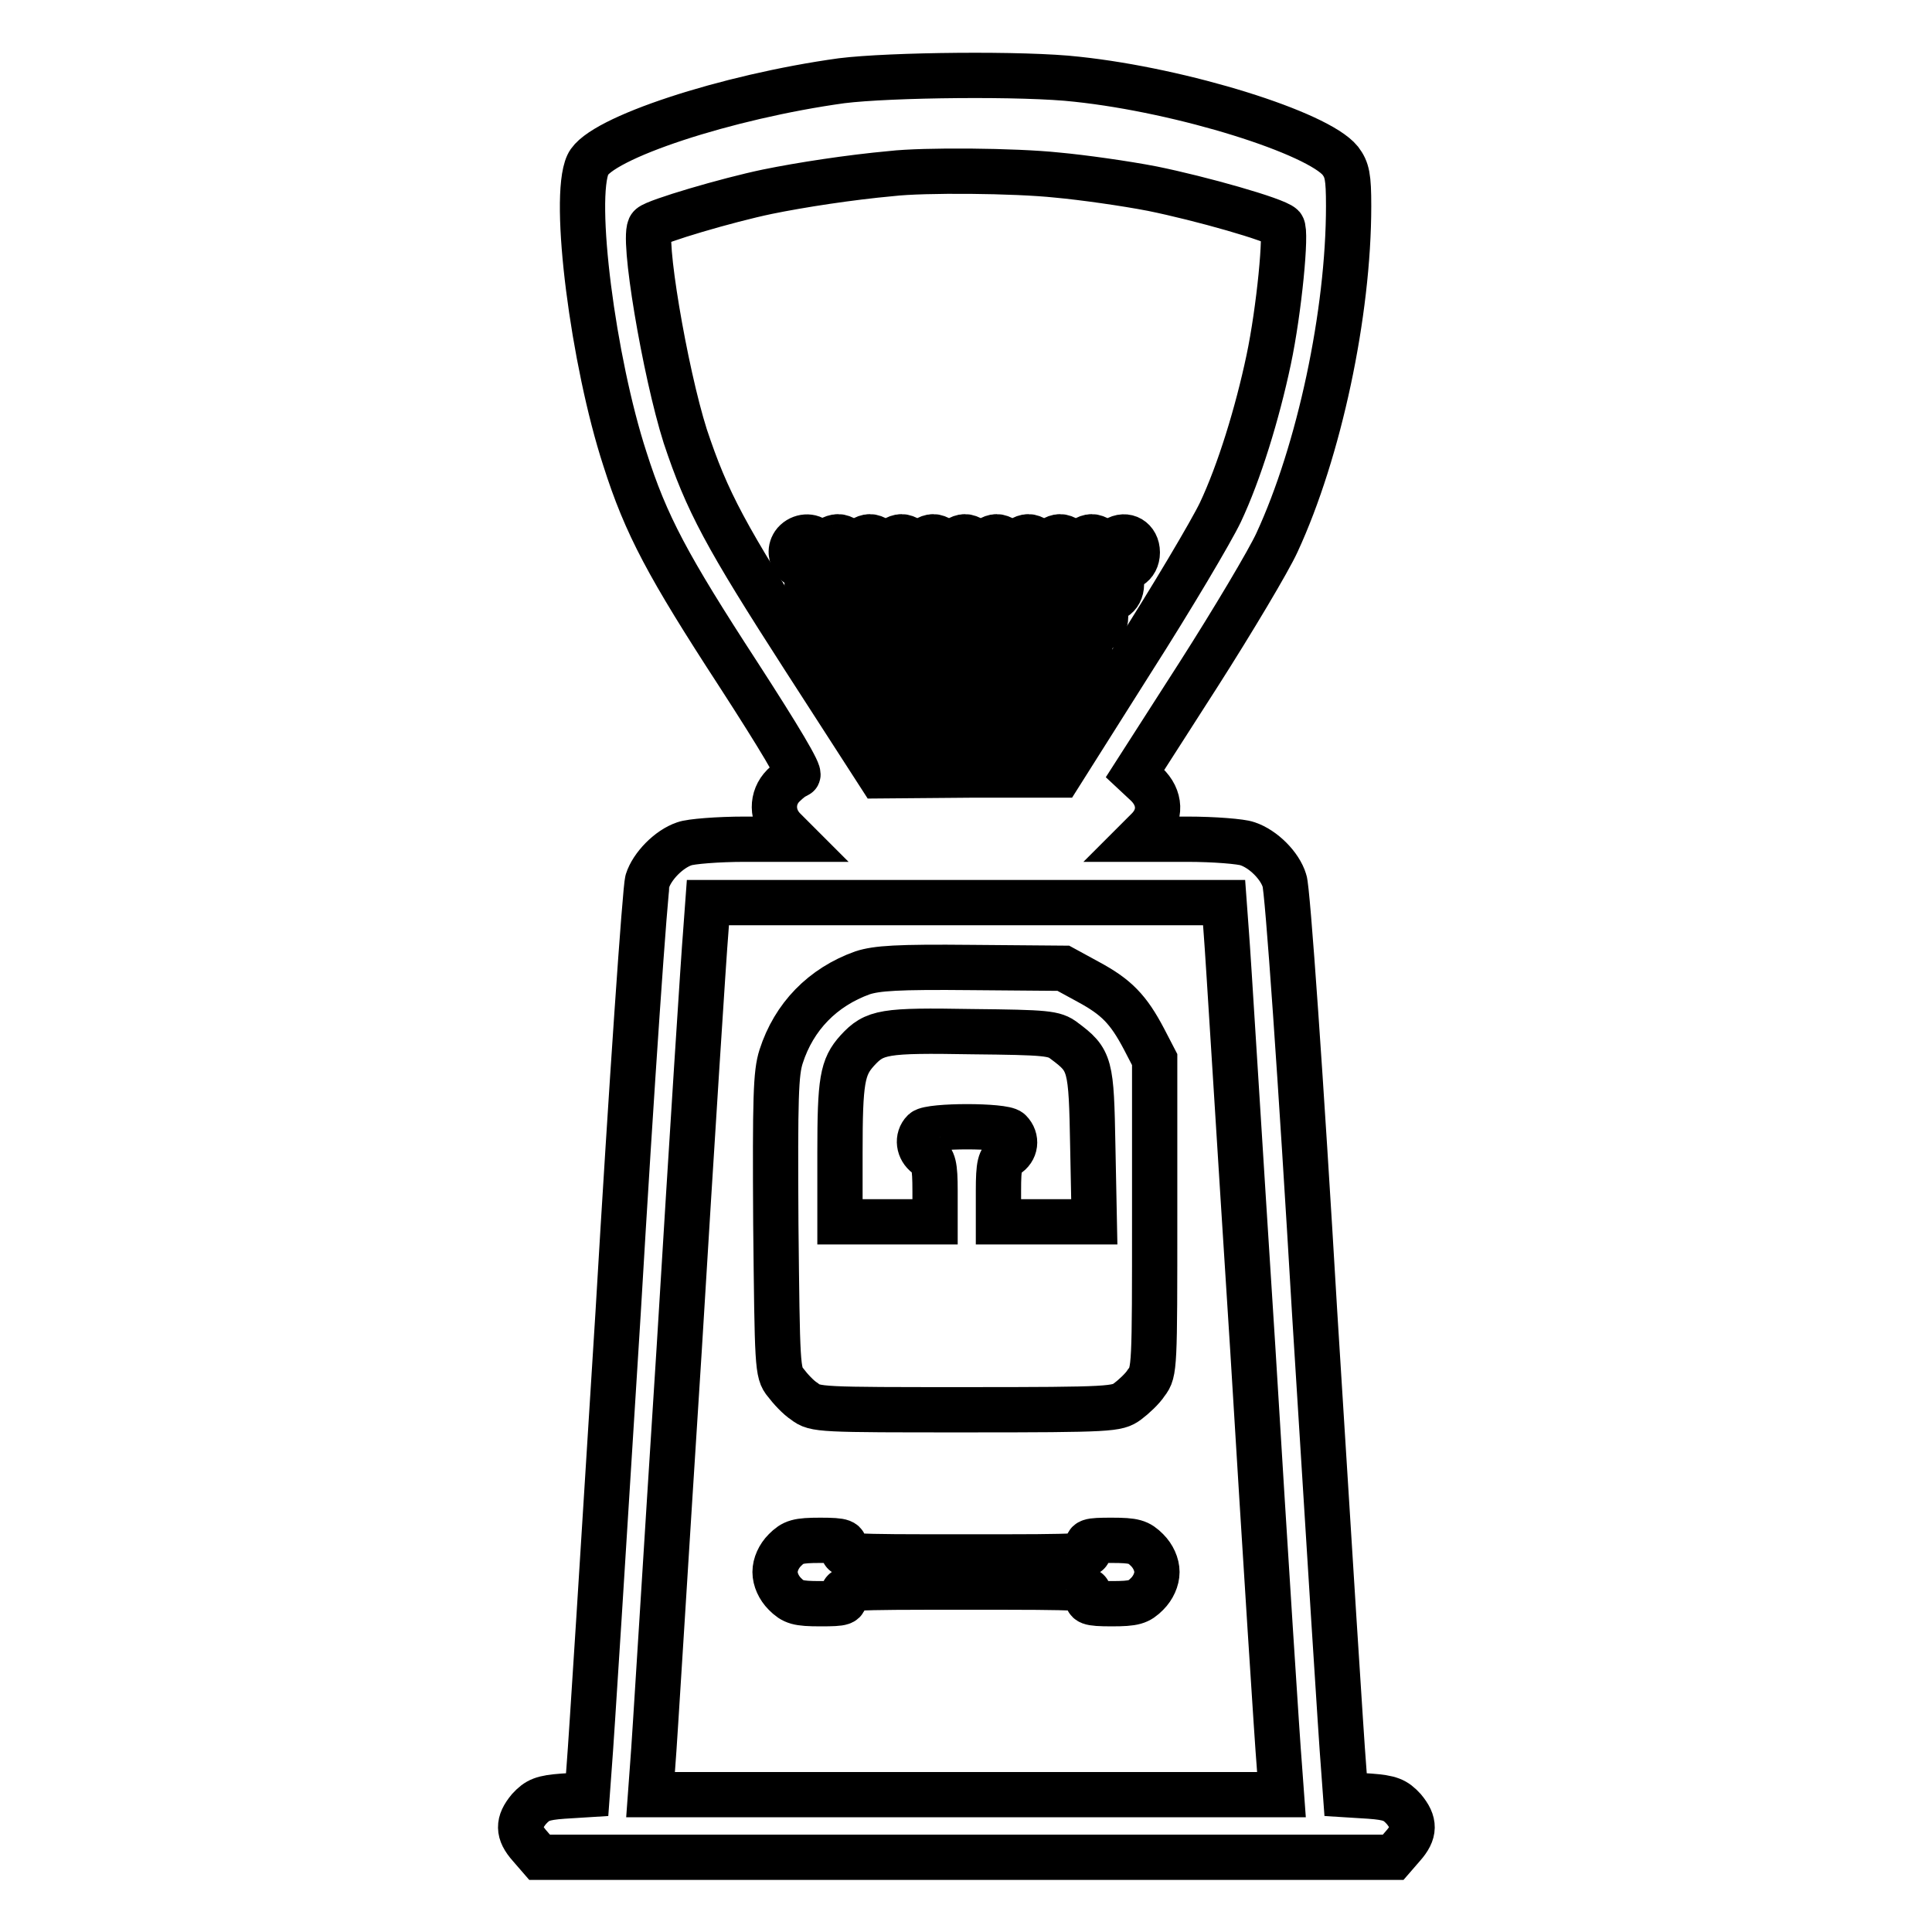
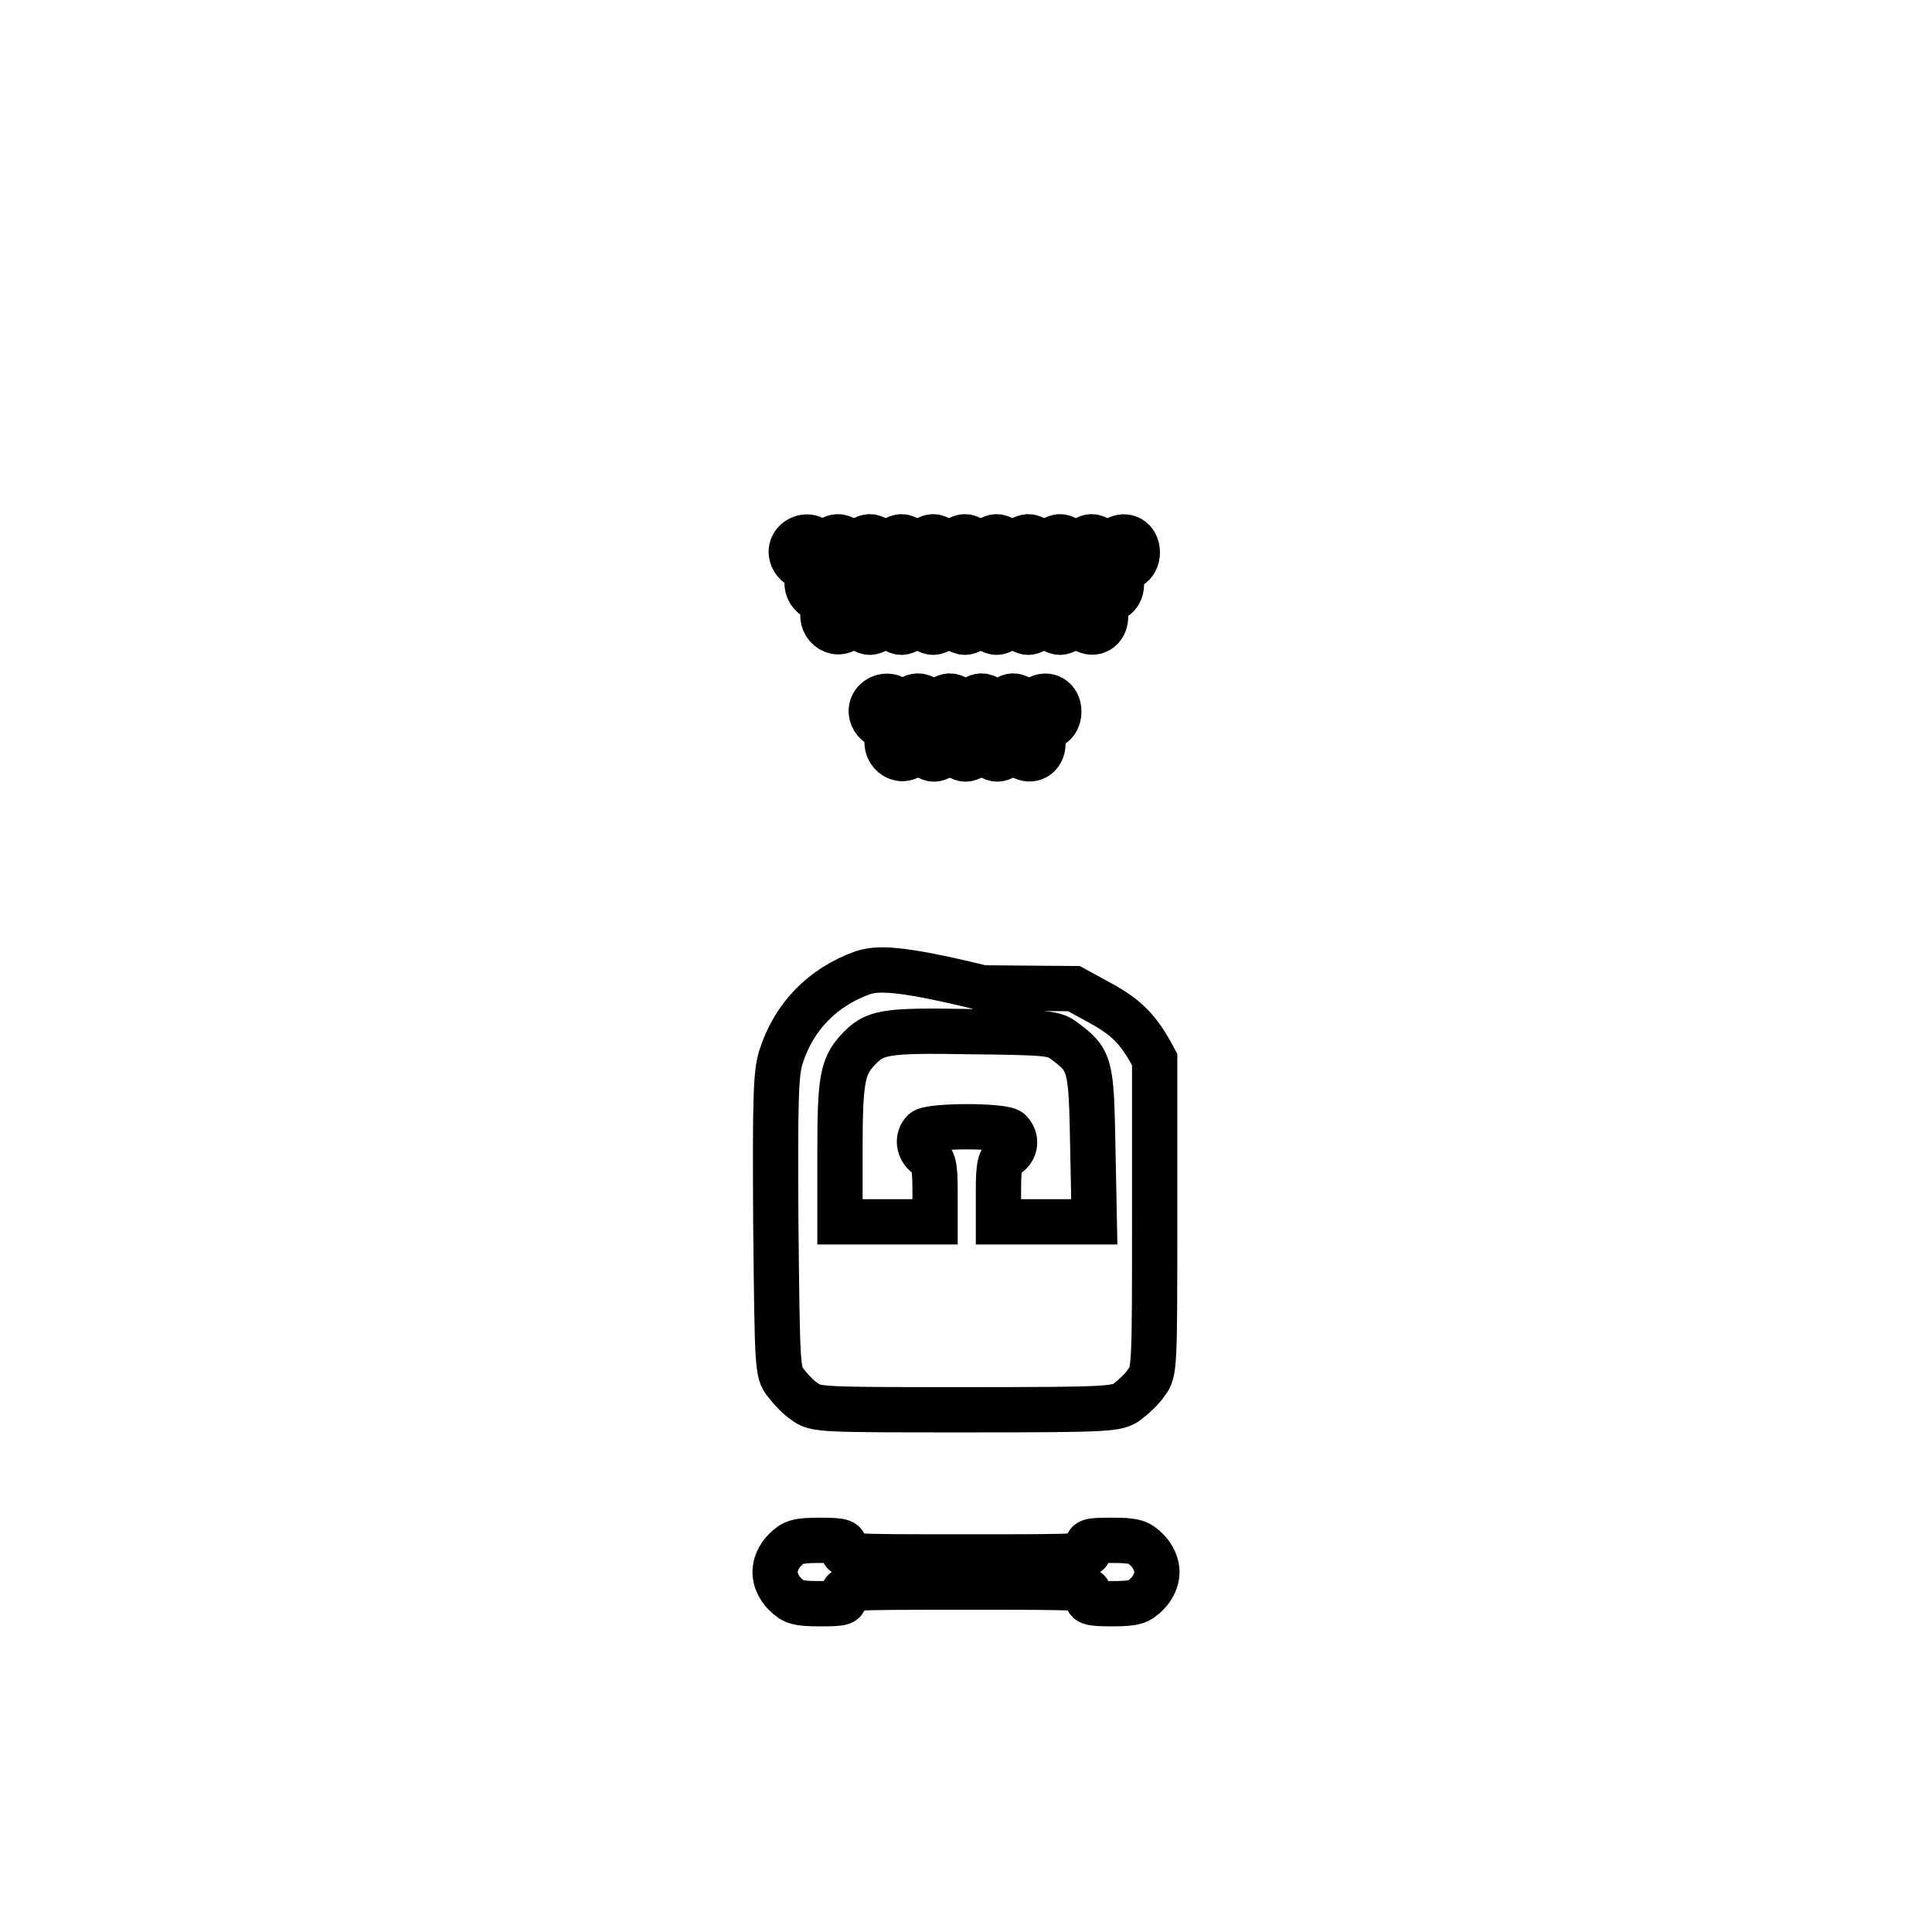
<svg xmlns="http://www.w3.org/2000/svg" version="1.1" x="0px" y="0px" viewBox="0 0 256 256" enable-background="new 0 0 256 256" xml:space="preserve">
  <g>
    <g>
      <g>
-         <path stroke-width="6" fill-opacity="0" stroke="#000000" d="M111.5,10.7c-15.2,2.1-32,7.6-33.6,11.1c-2.1,4.5,0.7,26.1,4.9,39c2.8,8.8,5.7,14.2,15,28.5c5.5,8.5,8.3,13.2,7.9,13.4c-0.4,0.1-1.2,0.7-1.9,1.4c-1.6,1.6-1.6,4.1,0.1,5.8l1.3,1.3h-6.5c-3.6,0-7.2,0.3-8,0.6c-2.1,0.7-4.3,3-4.9,4.9c-0.3,0.9-2.1,26.7-3.9,57.3c-1.9,30.6-3.6,57.4-3.8,59.7l-0.3,4.1l-3.2,0.2c-2.7,0.2-3.4,0.5-4.5,1.7c-1.5,1.8-1.5,3.1,0.1,4.9l1.3,1.5H128h56.6l1.3-1.5c1.6-1.8,1.6-3.1,0.1-4.9c-1.1-1.2-1.8-1.5-4.5-1.7l-3.2-0.2l-0.3-4.1c-0.2-2.2-1.9-29.1-3.8-59.7c-1.8-30.6-3.6-56.4-4-57.3c-0.6-2-2.8-4.2-4.9-4.9c-0.8-0.3-4.4-0.6-8-0.6h-6.5l1.3-1.3c1.8-1.8,1.7-4.2-0.2-6l-1.5-1.4l8.4-13.1c4.6-7.2,9.3-15.1,10.4-17.5c5.6-12.1,9.5-30.4,9.5-44.6c0-3.9-0.2-4.8-1.1-6c-3-3.7-20.8-9.3-34.9-10.8C135.8,9.7,117.9,9.9,111.5,10.7z M140.1,23.2c3.3,0.3,9,1.1,12.6,1.8c6.4,1.3,16.3,4.1,17.2,5c0.6,0.6-0.4,11.1-1.8,17.7c-1.5,7.1-3.9,14.9-6.4,20.2c-1.2,2.5-6.4,11.3-11.7,19.6l-9.6,15.2h-11.9l-11.9,0.1l-10-15.5C96.1,71,93.7,66.5,90.8,57.8C88.1,49.3,85,31,86.2,30c0.7-0.7,10.2-3.5,15.5-4.6c4.4-0.9,10.9-1.9,16.4-2.4C122.4,22.5,134.5,22.6,140.1,23.2z M162.5,123.7c0.2,2.3,1.7,27,3.5,55c1.7,28,3.3,52.8,3.5,55l0.3,4.1H128H86.2l0.3-4.1c0.2-2.2,1.7-27,3.5-55c1.7-28,3.3-52.8,3.5-55l0.3-4.1H128h34.2L162.5,123.7z" />
        <path stroke-width="6" fill-opacity="0" stroke="#000000" d="M105.3,71.9c-1.4,1.7,0.7,4.2,2.6,3c0.8-0.5,1.3-0.5,2.1,0c0.8,0.5,1.3,0.5,2.1,0c0.8-0.5,1.3-0.5,2.1,0c0.8,0.5,1.3,0.5,2.1,0c0.8-0.5,1.3-0.5,2.1,0s1.3,0.5,2.1,0c0.8-0.5,1.3-0.5,2.1,0c0.8,0.5,1.3,0.5,2.1,0c0.8-0.5,1.3-0.5,2.1,0c0.8,0.5,1.3,0.5,2.1,0c0.8-0.5,1.3-0.5,2.1,0s1.3,0.5,2.1,0s1.3-0.5,2.1,0c0.8,0.5,1.3,0.5,2.1,0c0.8-0.5,1.3-0.5,2.1,0s1.3,0.5,2.1,0s1.3-0.5,2.1,0c0.8,0.5,1.3,0.5,2.1,0c0.8-0.5,1.3-0.5,2.1,0c1.4,0.9,2.9,0,2.9-1.7c0-1.7-1.5-2.6-2.9-1.7c-0.8,0.5-1.3,0.5-2.1,0c-0.8-0.5-1.3-0.5-2.1,0c-0.8,0.5-1.3,0.5-2.1,0c-0.8-0.5-1.3-0.5-2.1,0c-0.8,0.5-1.3,0.5-2.1,0c-0.8-0.5-1.3-0.5-2.1,0c-0.8,0.5-1.3,0.5-2.1,0c-0.8-0.5-1.3-0.5-2.1,0c-0.8,0.5-1.3,0.5-2.1,0c-0.8-0.5-1.3-0.5-2.1,0c-0.8,0.5-1.3,0.5-2.1,0c-0.8-0.5-1.3-0.5-2.1,0c-0.8,0.5-1.3,0.5-2.1,0c-0.8-0.5-1.3-0.5-2.1,0c-0.8,0.5-1.3,0.5-2.1,0c-0.8-0.5-1.3-0.5-2.1,0c-0.8,0.5-1.3,0.5-2.1,0c-0.8-0.5-1.3-0.5-2.2,0c-0.8,0.5-1.3,0.6-1.7,0.2C107.5,70.9,106.1,71,105.3,71.9z" />
        <path stroke-width="6" fill-opacity="0" stroke="#000000" d="M107.4,76.1c-1.4,1.7,0.7,4.2,2.6,3c0.8-0.5,1.3-0.5,2.1,0c0.8,0.5,1.3,0.5,2.1,0c0.8-0.5,1.3-0.5,2.1,0c0.8,0.5,1.3,0.5,2.1,0c0.8-0.5,1.3-0.5,2.1,0c0.8,0.5,1.3,0.5,2.1,0c0.8-0.5,1.3-0.5,2.1,0c0.8,0.5,1.3,0.5,2.1,0c0.8-0.5,1.3-0.5,2.1,0c0.8,0.5,1.3,0.5,2.1,0c0.8-0.5,1.3-0.5,2.1,0c0.8,0.5,1.3,0.5,2.1,0c0.8-0.5,1.3-0.5,2.1,0c0.8,0.5,1.3,0.5,2.1,0c0.8-0.5,1.3-0.5,2.1,0c0.8,0.5,1.3,0.5,2.1,0c0.8-0.5,1.3-0.5,2.1,0c1.4,0.9,2.9,0,2.9-1.7s-1.5-2.6-2.9-1.7c-0.8,0.5-1.3,0.5-2.1,0c-0.8-0.5-1.3-0.5-2.1,0c-0.8,0.5-1.3,0.5-2.1,0c-0.8-0.5-1.3-0.5-2.1,0c-0.8,0.5-1.3,0.5-2.1,0c-0.8-0.5-1.3-0.5-2.1,0c-0.8,0.5-1.3,0.5-2.1,0c-0.8-0.5-1.3-0.5-2.1,0c-0.8,0.5-1.3,0.5-2.1,0c-0.8-0.5-1.3-0.5-2.1,0c-0.8,0.5-1.3,0.5-2.1,0c-0.8-0.5-1.3-0.5-2.1,0c-0.8,0.5-1.3,0.5-2.1,0c-0.8-0.5-1.3-0.5-2.1,0c-0.8,0.5-1.3,0.5-2.1,0c-0.8-0.5-1.3-0.5-2.2,0c-0.8,0.5-1.3,0.6-1.7,0.2C109.6,75.1,108.2,75.2,107.4,76.1z" />
        <path stroke-width="6" fill-opacity="0" stroke="#000000" d="M109.5,80.4c-1.4,1.7,0.7,4.2,2.6,3c0.8-0.5,1.3-0.5,2.1,0c0.8,0.5,1.3,0.5,2.1,0c0.8-0.5,1.3-0.5,2.1,0c0.8,0.5,1.3,0.5,2.1,0c0.8-0.5,1.3-0.5,2.1,0c0.8,0.5,1.3,0.5,2.1,0c0.8-0.5,1.3-0.5,2.1,0c0.8,0.5,1.3,0.5,2.1,0c0.8-0.5,1.3-0.5,2.1,0s1.3,0.5,2.1,0s1.3-0.5,2.1,0c0.8,0.5,1.3,0.5,2.1,0c0.8-0.5,1.3-0.5,2.1,0s1.3,0.5,2.1,0s1.3-0.5,2.1,0c1.4,0.9,2.9,0,2.9-1.7c0-1.7-1.5-2.6-2.9-1.7c-0.8,0.5-1.3,0.5-2.1,0c-0.8-0.5-1.3-0.5-2.1,0c-0.8,0.5-1.3,0.5-2.1,0c-0.8-0.5-1.3-0.5-2.1,0c-0.8,0.5-1.3,0.5-2.1,0c-0.8-0.5-1.3-0.5-2.1,0c-0.8,0.5-1.3,0.5-2.1,0c-0.8-0.5-1.3-0.5-2.1,0c-0.8,0.5-1.3,0.5-2.1,0c-0.8-0.5-1.3-0.5-2.1,0c-0.8,0.5-1.3,0.5-2.1,0c-0.8-0.5-1.3-0.5-2.1,0c-0.8,0.5-1.3,0.5-2.1,0c-0.8-0.5-1.3-0.5-2.2,0c-0.8,0.5-1.3,0.6-1.7,0.2C111.8,79.4,110.3,79.4,109.5,80.4z" />
-         <path stroke-width="6" fill-opacity="0" stroke="#000000" d="M111.6,84.6c-1.4,1.7,0.7,4.2,2.6,3c0.8-0.5,1.3-0.5,2.1,0c0.8,0.5,1.3,0.5,2.1,0c0.8-0.5,1.3-0.5,2.1,0c0.8,0.5,1.3,0.5,2.1,0c0.8-0.5,1.3-0.5,2.1,0c0.8,0.5,1.3,0.5,2.1,0c0.8-0.5,1.3-0.5,2.1,0c0.8,0.5,1.3,0.5,2.1,0s1.3-0.5,2.1,0s1.3,0.5,2.1,0c0.8-0.5,1.3-0.5,2.1,0c0.8,0.5,1.3,0.5,2.1,0s1.3-0.5,2.1,0c1.4,0.9,2.9,0,2.9-1.7c0-1.7-1.5-2.6-2.9-1.7c-0.8,0.5-1.3,0.5-2.1,0c-0.8-0.5-1.3-0.5-2.1,0c-0.8,0.5-1.3,0.5-2.1,0c-0.8-0.5-1.3-0.5-2.1,0c-0.8,0.5-1.3,0.5-2.1,0c-0.8-0.5-1.3-0.5-2.1,0c-0.8,0.5-1.3,0.5-2.1,0c-0.8-0.5-1.3-0.5-2.1,0c-0.8,0.5-1.3,0.5-2.1,0c-0.8-0.5-1.3-0.5-2.1,0c-0.8,0.5-1.3,0.5-2.1,0c-0.8-0.5-1.3-0.5-2.2,0c-0.8,0.5-1.3,0.6-1.7,0.2C113.9,83.6,112.4,83.6,111.6,84.6z" />
-         <path stroke-width="6" fill-opacity="0" stroke="#000000" d="M113.8,88.8c-1.4,1.7,0.7,4.2,2.6,3c0.8-0.5,1.3-0.5,2.1,0c0.8,0.5,1.3,0.5,2.1,0c0.8-0.5,1.3-0.5,2.1,0c0.8,0.5,1.3,0.5,2.1,0c0.8-0.5,1.3-0.5,2.1,0c0.8,0.5,1.3,0.5,2.1,0c0.8-0.5,1.3-0.5,2.1,0c0.8,0.5,1.3,0.5,2.1,0c0.8-0.5,1.3-0.5,2.1,0c0.8,0.5,1.3,0.5,2.1,0c0.8-0.5,1.3-0.5,2.1,0c1.4,0.9,2.9,0,2.9-1.7s-1.5-2.6-2.9-1.7c-0.8,0.5-1.3,0.5-2.1,0c-0.8-0.5-1.3-0.5-2.1,0c-0.8,0.5-1.3,0.5-2.1,0c-0.8-0.5-1.3-0.5-2.1,0c-0.8,0.5-1.3,0.5-2.1,0c-0.8-0.5-1.3-0.5-2.1,0c-0.8,0.5-1.3,0.5-2.1,0c-0.8-0.5-1.3-0.5-2.1,0c-0.8,0.5-1.3,0.5-2.1,0c-0.8-0.5-1.3-0.5-2.2,0c-0.8,0.5-1.3,0.6-1.7,0.2C116,87.8,114.5,87.8,113.8,88.8z" />
        <path stroke-width="6" fill-opacity="0" stroke="#000000" d="M115.9,93c-1.4,1.7,0.7,4.2,2.6,3c0.8-0.5,1.3-0.5,2.1,0c0.8,0.5,1.3,0.5,2.1,0c0.8-0.5,1.3-0.5,2.1,0c0.8,0.5,1.3,0.5,2.1,0c0.8-0.5,1.3-0.5,2.1,0c0.8,0.5,1.3,0.5,2.1,0c0.8-0.5,1.3-0.5,2.1,0c0.8,0.5,1.3,0.5,2.1,0s1.3-0.5,2.1,0c1.4,0.9,2.9,0,2.9-1.7s-1.5-2.6-2.9-1.7c-0.8,0.5-1.3,0.5-2.1,0c-0.8-0.5-1.3-0.5-2.1,0c-0.8,0.5-1.3,0.5-2.1,0c-0.8-0.5-1.3-0.5-2.1,0c-0.8,0.5-1.3,0.5-2.1,0c-0.8-0.5-1.3-0.5-2.1,0c-0.8,0.5-1.3,0.5-2.1,0c-0.8-0.5-1.3-0.5-2.2,0c-0.8,0.5-1.3,0.6-1.7,0.2C118.1,92,116.7,92.1,115.9,93z" />
        <path stroke-width="6" fill-opacity="0" stroke="#000000" d="M118,97.2c-1.4,1.7,0.7,4.2,2.6,3c0.8-0.5,1.3-0.5,2.1,0c0.8,0.5,1.3,0.5,2.1,0c0.8-0.5,1.3-0.5,2.1,0c0.8,0.5,1.3,0.5,2.1,0c0.8-0.5,1.3-0.5,2.1,0c0.8,0.5,1.3,0.5,2.1,0c0.8-0.5,1.3-0.5,2.1,0c1.4,0.9,2.9,0,2.9-1.7c0-1.7-1.5-2.6-2.9-1.7c-0.8,0.5-1.3,0.5-2.1,0c-0.8-0.5-1.3-0.5-2.1,0c-0.8,0.5-1.3,0.5-2.1,0c-0.8-0.5-1.3-0.5-2.1,0c-0.8,0.5-1.3,0.5-2.1,0c-0.8-0.5-1.3-0.5-2.2,0c-0.8,0.5-1.3,0.6-1.7,0.2C120.2,96.2,118.8,96.3,118,97.2z" />
-         <path stroke-width="6" fill-opacity="0" stroke="#000000" d="M114.3,128.9c-5.3,1.9-9.1,5.8-10.8,11.1c-0.7,2.2-0.8,5.3-0.7,22.2c0.2,18.8,0.2,19.7,1.3,21c0.6,0.8,1.7,2,2.5,2.5c1.4,1.1,2.1,1.1,21.4,1.1c19.4,0,20-0.1,21.4-1.1c0.8-0.6,2-1.7,2.5-2.5c1.1-1.4,1.1-2.1,1.1-22.1v-20.7l-1.4-2.7c-2.1-4-3.7-5.6-7.4-7.6l-3.3-1.8l-12.1-0.1C118.8,128.1,116.2,128.3,114.3,128.9z M141,137.9c3.5,2.6,3.6,3.1,3.8,14l0.2,10h-6.3h-6.4v-4.1c0-3.5,0.2-4.2,1.1-4.7c1.2-0.7,1.4-2.2,0.4-3.2c-0.8-0.8-10.5-0.8-11.4,0c-0.9,0.9-0.7,2.4,0.4,3.2c0.9,0.6,1.1,1.3,1.1,4.7v4.1h-6.3h-6.3v-9.2c0-9.5,0.3-11.3,2.3-13.5c2.3-2.5,3.5-2.7,15.2-2.5C138.7,136.8,139.7,136.9,141,137.9z" />
+         <path stroke-width="6" fill-opacity="0" stroke="#000000" d="M114.3,128.9c-5.3,1.9-9.1,5.8-10.8,11.1c-0.7,2.2-0.8,5.3-0.7,22.2c0.2,18.8,0.2,19.7,1.3,21c0.6,0.8,1.7,2,2.5,2.5c1.4,1.1,2.1,1.1,21.4,1.1c19.4,0,20-0.1,21.4-1.1c0.8-0.6,2-1.7,2.5-2.5c1.1-1.4,1.1-2.1,1.1-22.1v-20.7c-2.1-4-3.7-5.6-7.4-7.6l-3.3-1.8l-12.1-0.1C118.8,128.1,116.2,128.3,114.3,128.9z M141,137.9c3.5,2.6,3.6,3.1,3.8,14l0.2,10h-6.3h-6.4v-4.1c0-3.5,0.2-4.2,1.1-4.7c1.2-0.7,1.4-2.2,0.4-3.2c-0.8-0.8-10.5-0.8-11.4,0c-0.9,0.9-0.7,2.4,0.4,3.2c0.9,0.6,1.1,1.3,1.1,4.7v4.1h-6.3h-6.3v-9.2c0-9.5,0.3-11.3,2.3-13.5c2.3-2.5,3.5-2.7,15.2-2.5C138.7,136.8,139.7,136.9,141,137.9z" />
        <path stroke-width="6" fill-opacity="0" stroke="#000000" d="M104,205.4c-0.8,0.8-1.3,1.9-1.3,2.9c0,1,0.5,2.1,1.3,2.9c1.1,1.1,1.7,1.3,4.7,1.3c3.1,0,3.4-0.1,3.1-1.1c-0.3-1.1,0-1.1,16.2-1.1c16.2,0,16.5,0,16.2,1.1c-0.3,0.9,0,1.1,3.1,1.1c3,0,3.6-0.2,4.7-1.3c0.8-0.8,1.3-1.9,1.3-2.9c0-1-0.5-2.1-1.3-2.9c-1.1-1.1-1.7-1.3-4.7-1.3c-3.1,0-3.4,0.1-3.1,1.1c0.3,1.1,0,1.1-16.2,1.1c-16.2,0-16.5,0-16.2-1.1c0.3-0.9,0-1.1-3.1-1.1C105.7,204.1,105.1,204.3,104,205.4z" />
      </g>
    </g>
  </g>
</svg>